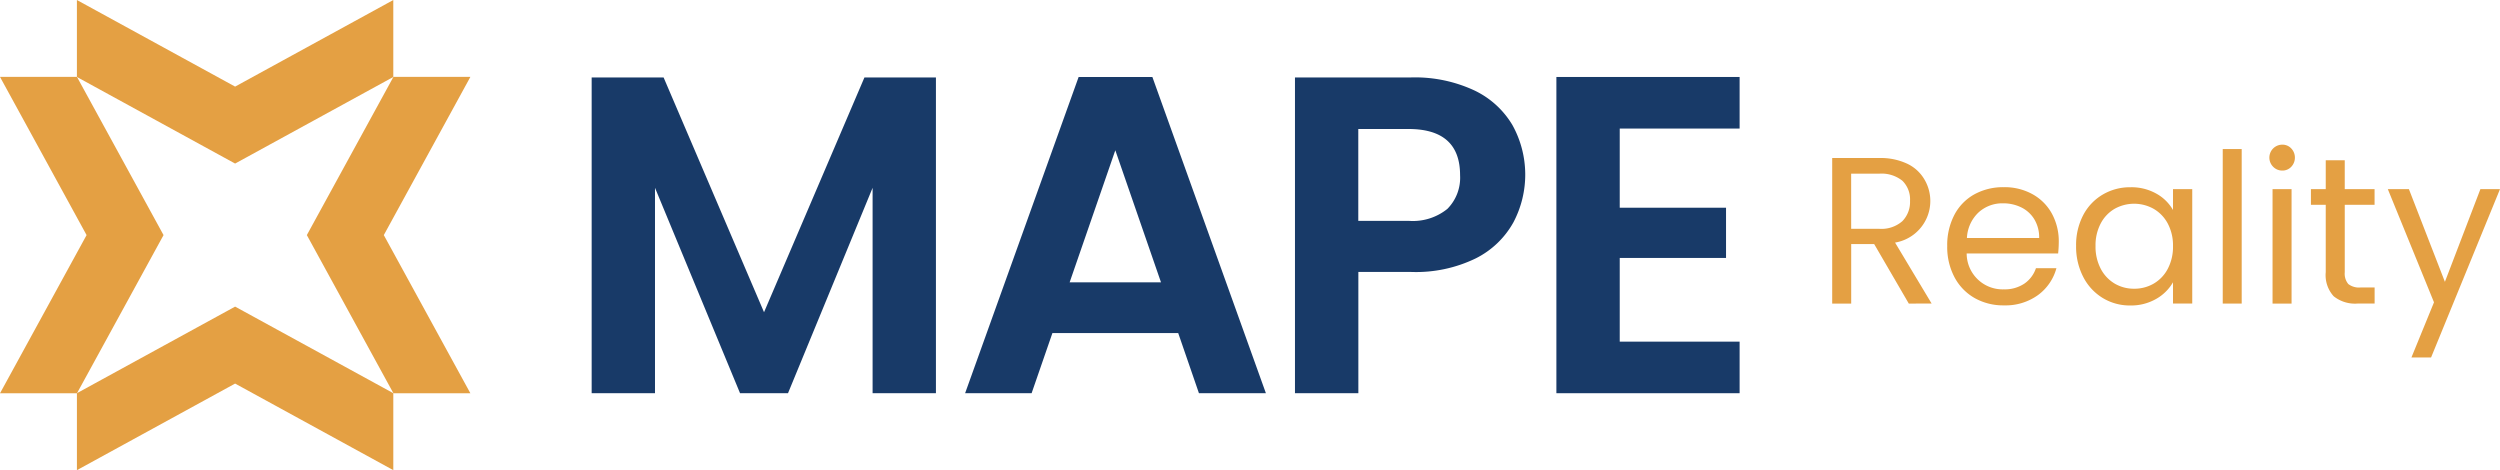
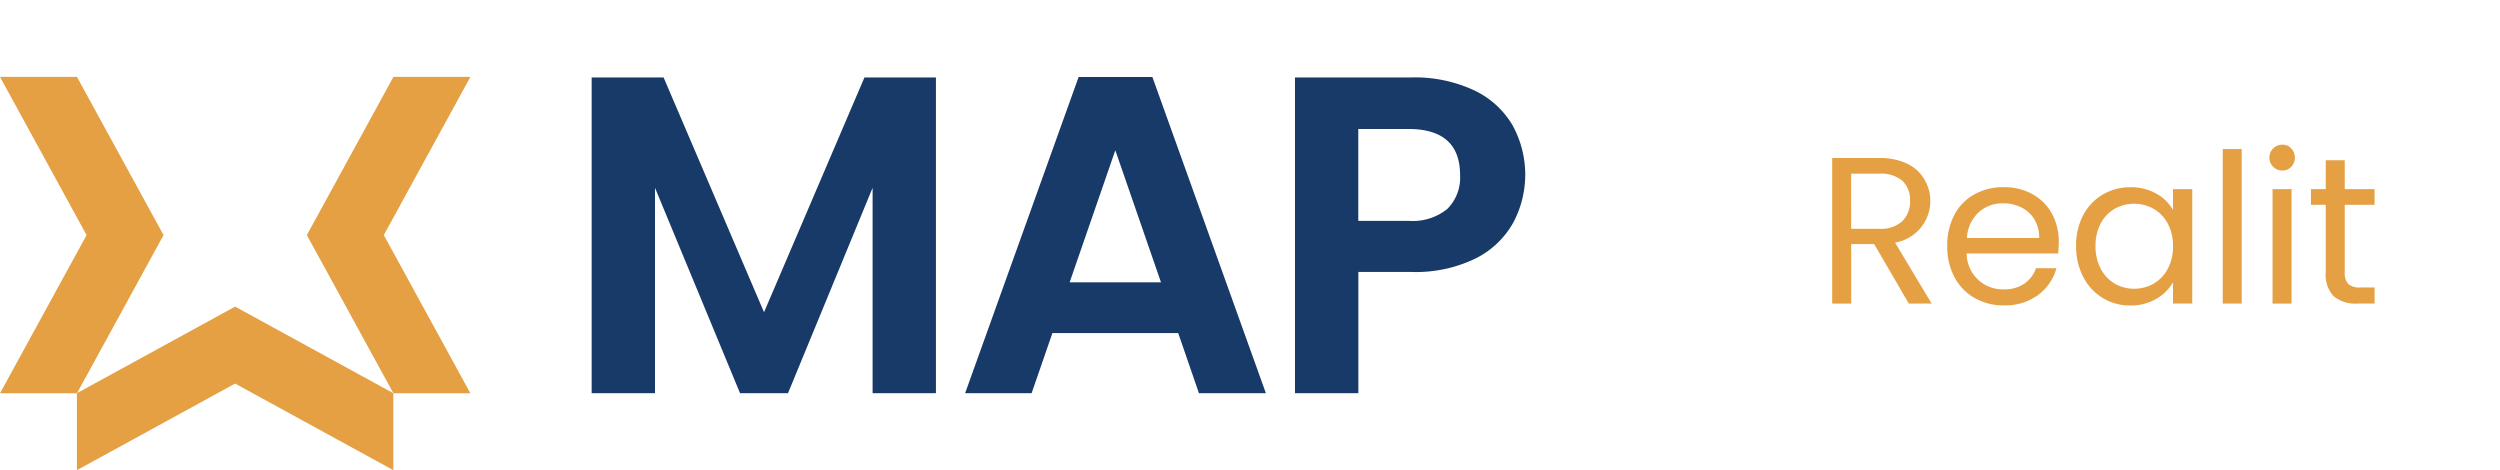
<svg xmlns="http://www.w3.org/2000/svg" width="259.867" height="48.874" viewBox="0 0 259.867 48.874">
  <g id="Group_43" data-name="Group 43" transform="translate(-119.35 -68.704)">
    <g id="Group_38" data-name="Group 38" transform="translate(180.851 76.705)">
      <path id="Path_3" data-name="Path 3" d="M214.509,76.474V109.3h-6.583V87.948l-8.794,21.35h-4.984l-8.841-21.35V109.3h-6.584V76.474H186.2L196.64,100.88l10.439-24.406Z" transform="translate(-178.723 -76.426)" fill="#183a68" />
      <path id="Path_4" data-name="Path 4" d="M238.349,103.045H225.275l-2.163,6.254H216.2L228,76.428h7.665l11.8,32.872h-6.96Zm-1.787-5.267-4.75-13.731-4.749,13.731Z" transform="translate(-177.38 -76.428)" fill="#183a68" />
      <path id="Path_5" data-name="Path 5" d="M271.989,91.568a9.157,9.157,0,0,1-3.9,3.716,14.2,14.2,0,0,1-6.7,1.411h-5.5v12.6H249.3V76.474h12.085a14.609,14.609,0,0,1,6.49,1.317,9.175,9.175,0,0,1,4.021,3.621,10.62,10.62,0,0,1,.094,10.156Zm-6.843-1.434a4.594,4.594,0,0,0,1.317-3.5q0-4.8-5.361-4.8h-5.22v9.546h5.22A5.707,5.707,0,0,0,265.146,90.135Z" transform="translate(-176.193 -76.426)" fill="#183a68" />
-       <path id="Path_6" data-name="Path 6" d="M282.118,81.79v8.229h11.05v5.221h-11.05v8.7h12.461V109.3H275.534V76.428h19.045V81.79Z" transform="translate(-175.253 -76.428)" fill="#183a68" />
    </g>
    <g id="Group_41" data-name="Group 41" transform="translate(119.35 68.704)">
      <g id="Group_39" data-name="Group 39" transform="translate(7.995 7.993)">
        <path id="Path_7" data-name="Path 7" d="M167.14,76.42h-8l-9,16.444,9,16.444h8l-9-16.444Z" transform="translate(-126.24 -76.42)" fill="#e4a043" />
        <path id="Path_8" data-name="Path 8" d="M127.068,108.472v8l16.444-9,16.444,9v-8l-16.444-9Z" transform="translate(-127.068 -75.594)" fill="#e4a043" />
      </g>
      <g id="Group_40" data-name="Group 40">
        <path id="Path_9" data-name="Path 9" d="M119.35,109.308h8l9-16.444-9-16.444h-8l9,16.444Z" transform="translate(-119.35 -68.427)" fill="#e4a043" />
-         <path id="Path_10" data-name="Path 10" d="M159.955,76.706v-8l-16.444,9-16.444-9v8l16.444,9Z" transform="translate(-119.073 -68.704)" fill="#e4a043" />
      </g>
    </g>
    <g id="Group_42" data-name="Group 42" transform="translate(309.797 83.74)">
      <path id="Path_11" data-name="Path 11" d="M311.172,99.691l-3.6-6.187h-2.387v6.187h-1.975V84.562h4.883a6.49,6.49,0,0,1,2.9.585,4.092,4.092,0,0,1,1.769,1.585,4.386,4.386,0,0,1-3.017,6.62l3.8,6.338Zm-5.99-7.771h2.908a3.3,3.3,0,0,0,2.41-.792,2.842,2.842,0,0,0,.8-2.116,2.708,2.708,0,0,0-.791-2.084,3.454,3.454,0,0,0-2.421-.738h-2.908Z" transform="translate(-303.206 -83.172)" fill="#e4a043" />
      <path id="Path_12" data-name="Path 12" d="M326.281,94.376h-9.507a3.74,3.74,0,0,0,3.864,3.733,3.655,3.655,0,0,0,2.138-.6,3.165,3.165,0,0,0,1.2-1.6h2.127a5.116,5.116,0,0,1-1.909,2.79,5.77,5.77,0,0,1-3.56,1.074,6.013,6.013,0,0,1-3.028-.759,5.379,5.379,0,0,1-2.094-2.16,6.7,6.7,0,0,1-.76-3.245,6.794,6.794,0,0,1,.739-3.234,5.182,5.182,0,0,1,2.073-2.138,6.168,6.168,0,0,1,3.071-.749,5.969,5.969,0,0,1,3,.739,5.111,5.111,0,0,1,2.008,2.029,5.99,5.99,0,0,1,.705,2.919A11.607,11.607,0,0,1,326.281,94.376Zm-2.474-3.55a3.266,3.266,0,0,0-1.357-1.237,4.238,4.238,0,0,0-1.9-.424,3.662,3.662,0,0,0-2.55.955,3.893,3.893,0,0,0-1.2,2.649h7.511A3.659,3.659,0,0,0,323.807,90.826Z" transform="translate(-302.792 -83.067)" fill="#e4a043" />
      <path id="Path_13" data-name="Path 13" d="M328.424,90.392a5.356,5.356,0,0,1,2.03-2.137,5.563,5.563,0,0,1,2.876-.76,5.276,5.276,0,0,1,2.713.673,4.489,4.489,0,0,1,1.715,1.693v-2.17h2V99.585h-2V97.371A4.652,4.652,0,0,1,336.01,99.1a5.226,5.226,0,0,1-2.7.684A5.39,5.39,0,0,1,330.442,99a5.486,5.486,0,0,1-2.019-2.193,6.821,6.821,0,0,1-.738-3.212A6.683,6.683,0,0,1,328.424,90.392Zm8.791.879a3.836,3.836,0,0,0-1.465-1.53,4.154,4.154,0,0,0-4.049-.011,3.79,3.79,0,0,0-1.453,1.52,4.84,4.84,0,0,0-.543,2.344,4.954,4.954,0,0,0,.543,2.377,3.849,3.849,0,0,0,1.453,1.541,3.938,3.938,0,0,0,2.019.531,4,4,0,0,0,2.03-.531,3.827,3.827,0,0,0,1.465-1.541,4.9,4.9,0,0,0,.543-2.356A4.84,4.84,0,0,0,337.215,91.272Z" transform="translate(-302.328 -83.067)" fill="#e4a043" />
      <path id="Path_14" data-name="Path 14" d="M344.371,83.661V99.723H342.4V83.661Z" transform="translate(-301.801 -83.204)" fill="#e4a043" />
      <path id="Path_15" data-name="Path 15" d="M347.476,85.521a1.346,1.346,0,0,1,.955-2.3,1.239,1.239,0,0,1,.923.392,1.388,1.388,0,0,1,0,1.909,1.239,1.239,0,0,1-.923.392A1.3,1.3,0,0,1,347.476,85.521Zm1.911,2.323V99.739H347.41V87.844Z" transform="translate(-301.633 -83.22)" fill="#e4a043" />
      <path id="Path_16" data-name="Path 16" d="M354.767,89.415v7.011a1.674,1.674,0,0,0,.369,1.227,1.823,1.823,0,0,0,1.28.357h1.455v1.672h-1.781a3.542,3.542,0,0,1-2.475-.76,3.26,3.26,0,0,1-.825-2.5V89.415H351.25V87.788h1.541v-3h1.975v3h3.1v1.627Z" transform="translate(-301.484 -83.164)" fill="#e4a043" />
-       <path id="Path_17" data-name="Path 17" d="M370.626,87.684l-7.163,17.494h-2.041l2.344-5.73-4.8-11.764h2.192L364.9,97.32l3.69-9.637Z" transform="translate(-301.207 -83.06)" fill="#e4a043" />
    </g>
  </g>
</svg>